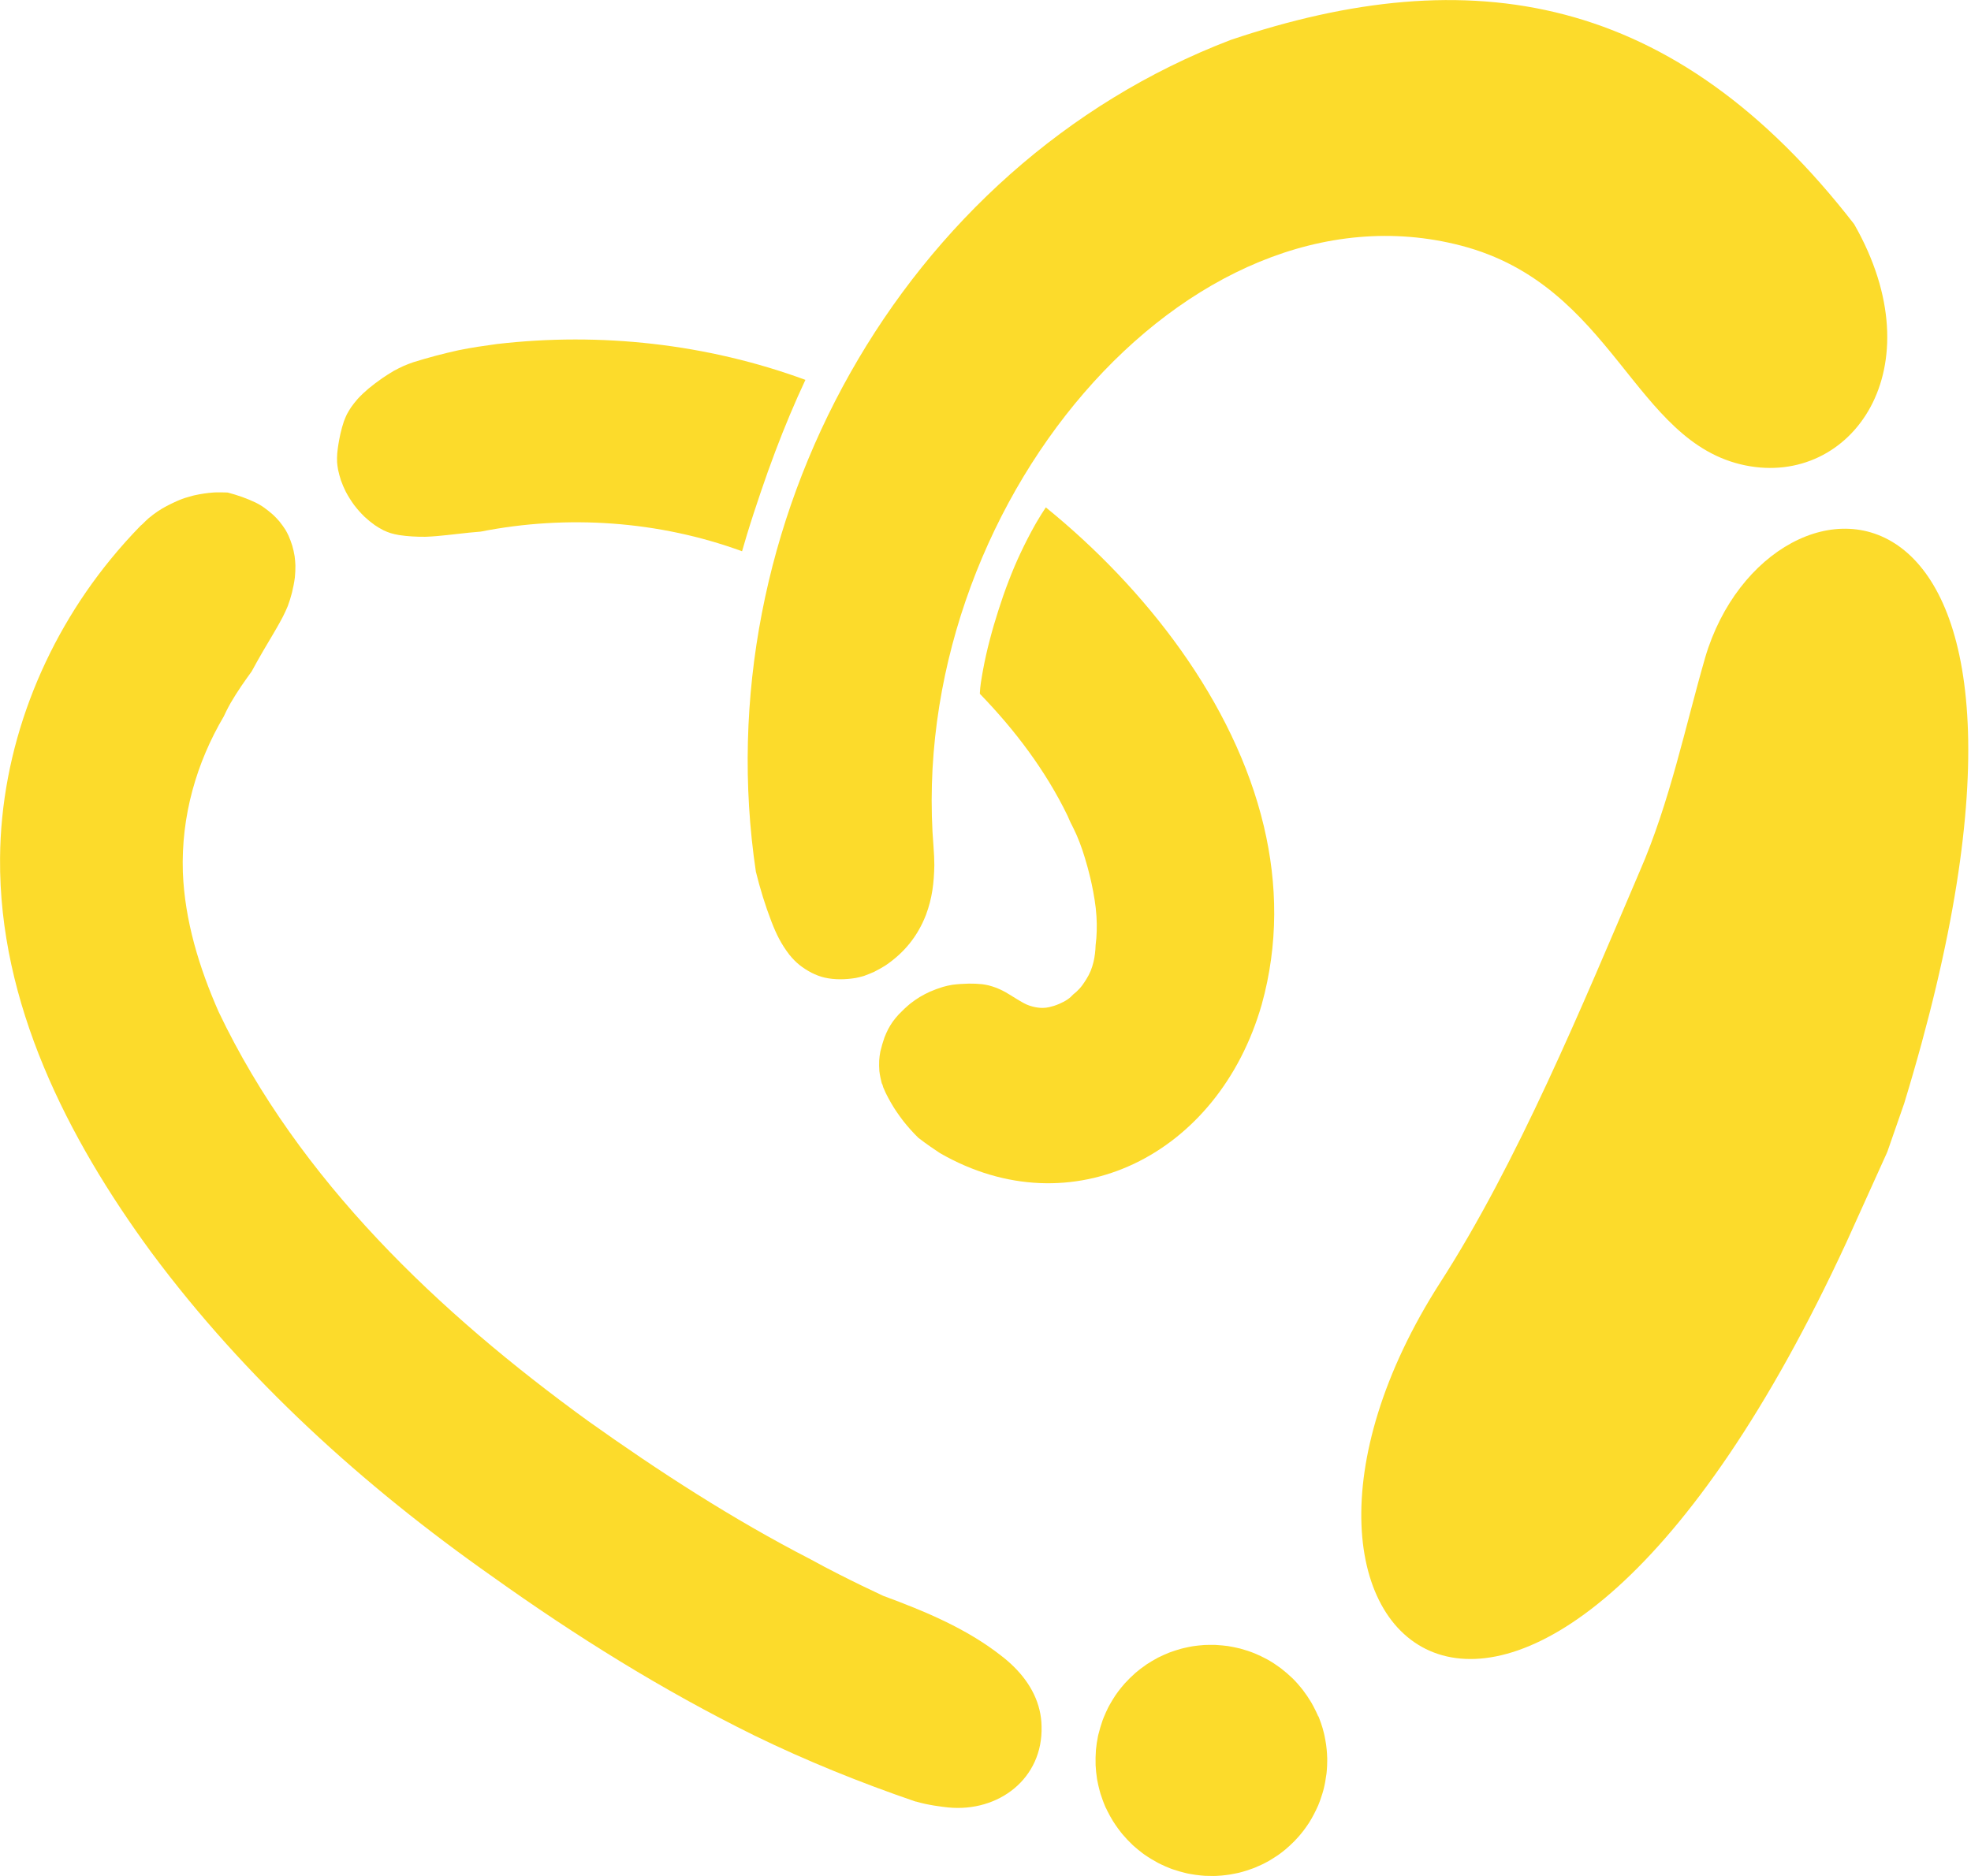
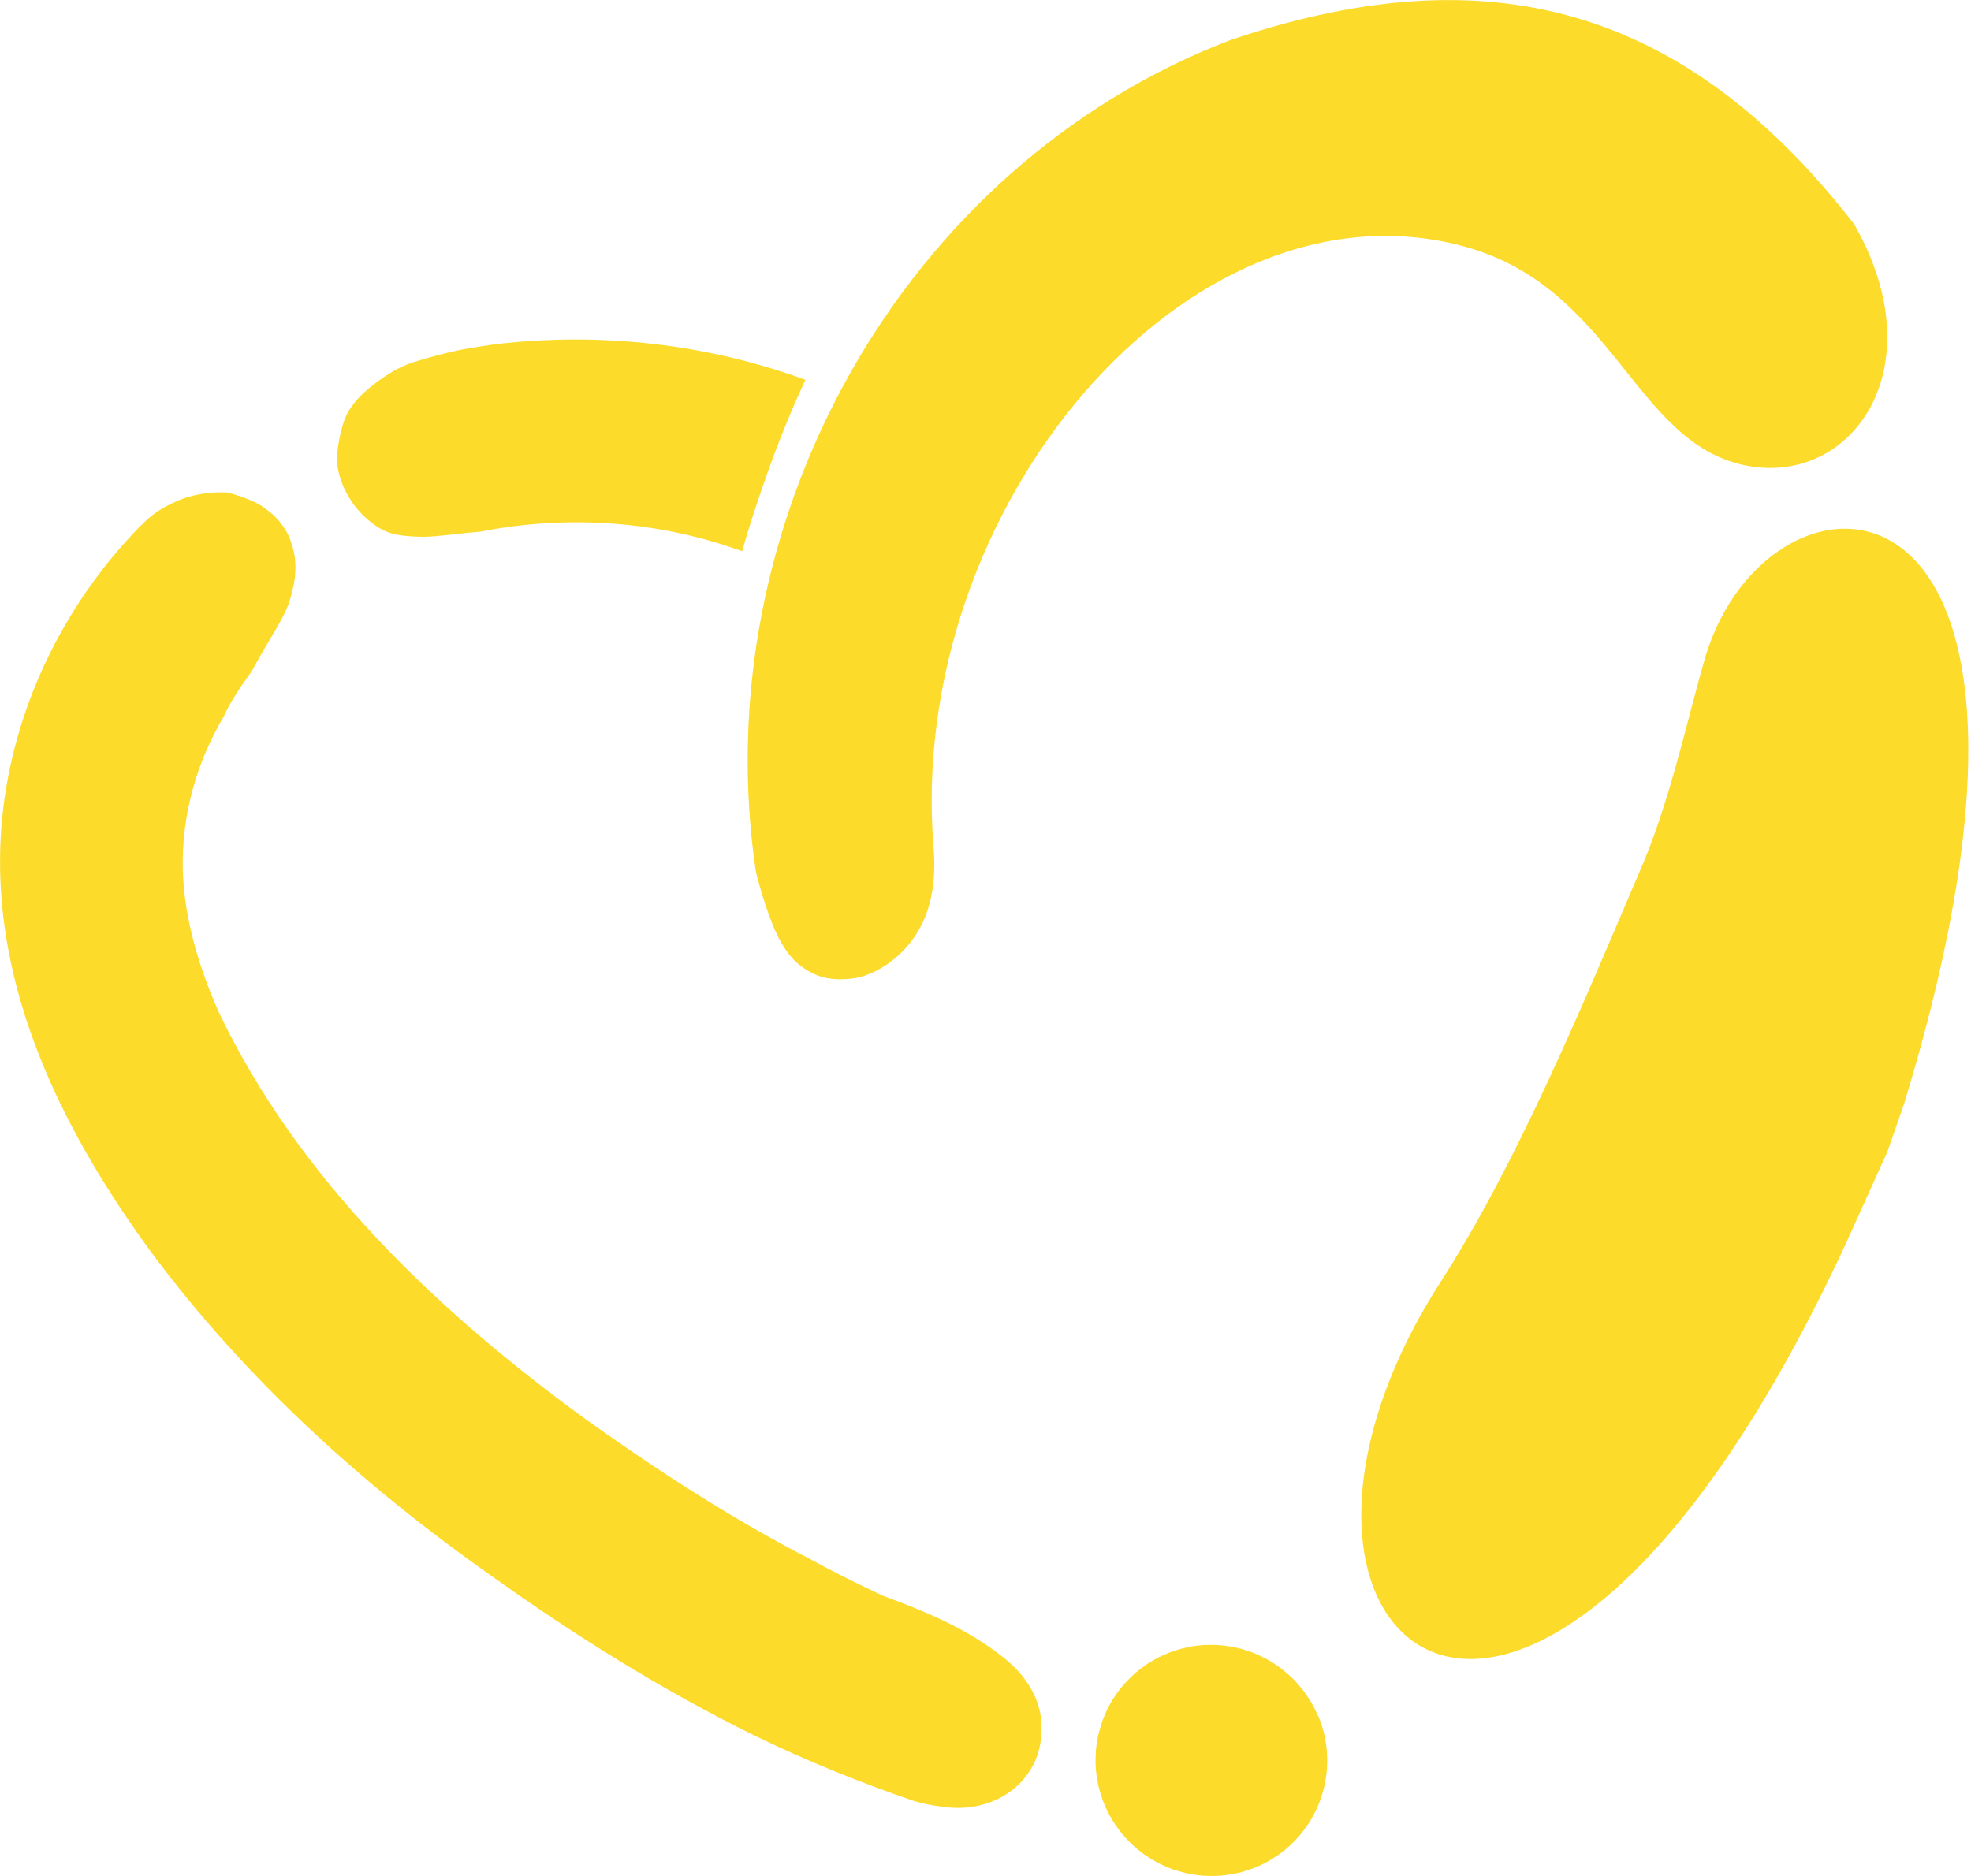
<svg xmlns="http://www.w3.org/2000/svg" width="710" height="676" viewBox="0 0 710 676" fill="none">
-   <path d="M308.188 352.377C309.075 352.191 309.947 351.99 310.821 351.745C310.978 351.68 311.254 351.588 311.433 351.547C312.614 351.106 313.727 350.671 314.887 350.148C316.294 349.443 317.568 348.721 318.911 347.889C325.717 343.297 330.544 337.357 333.536 329.676C335.807 323.604 336.441 318.18 336.569 311.737C336.554 310.667 336.532 309.588 336.488 308.517C336.445 307.372 336.349 306.233 336.276 305.087L336.307 305.511C326.196 183.203 427.733 62.735 526.392 88.517C581.458 102.905 588.287 159.502 628.759 167.691C666.903 175.41 697.661 132.848 667.909 80.764C602.998 -2.97 529.593 -14.693 443.341 14.38C324.537 59.81 253.666 189.105 272.281 314.046C273.778 320.145 275.633 326.19 277.892 332.049C279.65 336.591 281.377 340.121 284.355 343.992C286.737 346.946 289.097 348.762 292.381 350.505C293.835 351.236 295.476 351.873 297.054 352.234C300.685 353.053 304.515 352.962 308.173 352.376L308.188 352.377Z" fill="#FCDB2B" />
+   <path d="M308.188 352.377C309.075 352.191 309.947 351.99 310.821 351.745C310.978 351.68 311.254 351.588 311.433 351.547C312.614 351.106 313.727 350.671 314.887 350.148C316.294 349.443 317.568 348.721 318.911 347.889C325.717 343.297 330.544 337.357 333.536 329.676C335.807 323.604 336.441 318.18 336.569 311.737C336.554 310.667 336.532 309.588 336.488 308.517L336.307 305.511C326.196 183.203 427.733 62.735 526.392 88.517C581.458 102.905 588.287 159.502 628.759 167.691C666.903 175.41 697.661 132.848 667.909 80.764C602.998 -2.97 529.593 -14.693 443.341 14.38C324.537 59.81 253.666 189.105 272.281 314.046C273.778 320.145 275.633 326.19 277.892 332.049C279.65 336.591 281.377 340.121 284.355 343.992C286.737 346.946 289.097 348.762 292.381 350.505C293.835 351.236 295.476 351.873 297.054 352.234C300.685 353.053 304.515 352.962 308.173 352.376L308.188 352.377Z" fill="#FCDB2B" />
  <path d="M318.208 575.011L318.201 575.003L318.061 574.934C315.491 573.716 312.929 572.521 310.374 571.273C307.672 569.964 304.985 568.626 302.306 567.265C298.815 565.489 295.339 563.683 291.917 561.782C263.991 547.396 237.472 530.224 211.89 512.012C158.071 472.972 107.696 425.299 78.758 364.554C71.735 348.624 66.547 331.691 65.864 314.218C65.22 293.965 70.76 274.841 80.623 258.095C80.906 257.483 81.19 256.87 81.496 256.266C82.529 254.165 83.709 252.155 84.964 250.177C86.272 248.102 87.675 246.082 89.094 244.076C89.094 244.076 89.109 244.061 89.116 244.054C89.116 244.054 89.116 244.054 89.124 244.047C89.624 243.327 90.14 242.607 90.663 241.895C92.052 239.316 93.493 236.761 94.971 234.228C95.725 232.94 96.486 231.659 97.248 230.379C97.271 230.342 97.293 230.305 97.324 230.261C97.324 230.261 97.331 230.254 97.339 230.246C97.354 230.232 97.362 230.21 97.369 230.188C98.9 227.589 100.431 224.991 101.836 222.323C102.494 221.026 103.115 219.706 103.669 218.362C104.256 216.796 104.739 215.198 105.163 213.585C105.613 211.756 105.981 209.904 106.223 208.027C106.37 206.565 106.427 205.117 106.411 203.652C106.359 202.558 106.278 201.479 106.13 200.391C106.123 200.354 106.123 200.324 106.109 200.294C105.918 199.057 105.63 197.841 105.29 196.645C104.906 195.435 104.484 194.231 103.965 193.077C103.951 193.062 103.951 193.047 103.944 193.025C103.612 192.32 103.257 191.623 102.866 190.947C102.211 189.911 101.496 188.932 100.737 187.983C100.685 187.93 100.642 187.87 100.598 187.809C99.881 186.965 99.119 186.179 98.32 185.429C97.197 184.422 95.998 183.502 94.769 182.627C93.951 182.085 93.111 181.595 92.24 181.149C88.976 179.578 85.559 178.391 82.063 177.47C81.848 177.458 81.64 177.44 81.432 177.437C80.139 177.385 78.853 177.386 77.552 177.416C77.41 177.421 77.261 177.433 77.12 177.438C77.038 177.444 76.957 177.45 76.882 177.449C74.591 177.604 72.326 177.967 70.089 178.45C69.843 178.513 69.597 178.561 69.35 178.624C67.642 179.078 65.947 179.592 64.317 180.278C64.437 180.221 64.556 180.178 64.683 180.128C64.601 180.164 64.519 180.2 64.436 180.236C64.511 180.207 64.579 180.171 64.653 180.143C64.549 180.186 64.436 180.236 64.332 180.279C64.332 180.279 64.332 180.279 64.324 180.286C64.085 180.386 63.846 180.486 63.621 180.586C62.409 181.131 61.212 181.705 60.029 182.325C58.89 182.915 57.795 183.596 56.723 184.299C55.612 185.068 54.545 185.868 53.514 186.735C52.844 187.341 52.196 187.954 51.563 188.598C51.261 188.89 50.96 189.183 50.629 189.43C46.865 193.299 43.248 197.334 39.829 201.529C15.171 231.682 0.283 270.103 0.021 309.252C-0.409 361.379 24.226 409.92 54.443 451.128C88.314 496.784 130.921 535.376 177.315 567.995C207.32 589.426 238.703 609.022 271.791 625.323C290.499 634.439 309.916 642.281 329.757 649.082L330.017 649.109C334.044 650.351 339.78 651.05 341.569 651.221C359.667 652.997 375.768 640.876 375.194 621.947C375.163 619.939 374.908 618.002 374.466 616.144C372.578 608.18 367.252 601.601 360.582 596.501C348.09 586.708 333.139 580.517 318.297 575.027L318.208 575.011Z" fill="#FCDB2B" />
  <path d="M127.662 182.08C128.728 183.48 129.899 184.808 131.167 186.041C131.211 186.087 131.255 186.132 131.299 186.177C132.473 187.267 133.7 188.277 135.003 189.198C135.997 189.877 137.029 190.489 138.099 191.034C138.151 191.058 138.188 191.081 138.24 191.104C139.059 191.497 139.917 191.823 140.775 192.105C141.76 192.397 142.753 192.607 143.761 192.787C146.847 193.256 149.974 193.42 153.082 193.398C153.231 193.385 153.372 193.38 153.528 193.39C156.094 193.292 158.639 193.052 161.193 192.776C161.26 192.769 161.327 192.763 161.387 192.749C161.535 192.737 161.692 192.717 161.833 192.697C161.833 192.697 161.856 192.69 161.871 192.69C161.871 192.69 161.886 192.691 161.9 192.691C161.9 192.691 161.923 192.684 161.938 192.684C161.938 192.684 161.938 192.684 161.93 192.691C161.953 192.684 161.982 192.685 161.997 192.685C164.253 192.418 166.509 192.166 168.772 191.937C168.78 191.929 168.802 191.937 168.824 191.93C168.824 191.93 168.847 191.923 168.854 191.931C168.906 191.924 168.951 191.925 168.996 191.911C168.996 191.911 169.018 191.904 169.025 191.911C169.07 191.912 169.115 191.898 169.159 191.899C169.122 191.905 169.077 191.905 169.04 191.911C170.402 191.778 171.772 191.653 173.141 191.542C204.375 185.377 237.347 187.656 267.306 198.619C267.869 196.651 268.454 194.691 269.039 192.731C270.575 187.664 272.237 182.637 273.935 177.618C275.65 172.525 277.461 167.471 279.36 162.448C282.634 153.79 286.203 145.242 290.127 136.863C254.763 123.869 216.355 119.618 178.977 123.955C176.676 124.28 174.382 124.599 172.087 124.947C169.748 125.309 167.415 125.738 165.104 126.204C162.405 126.798 159.72 127.452 157.041 128.158C154.31 128.9 151.571 129.649 148.868 130.511C147.673 130.922 146.507 131.378 145.348 131.871C144.151 132.431 142.96 133.013 141.799 133.655C140.383 134.486 139.017 135.37 137.659 136.292C136 137.46 134.362 138.667 132.798 139.964C131.443 141.116 130.125 142.335 128.917 143.653C128.88 143.689 128.834 143.733 128.804 143.777C127.973 144.73 127.193 145.72 126.458 146.756C125.919 147.572 125.424 148.404 124.958 149.266C124.552 150.099 124.198 150.955 123.874 151.827C123.377 153.305 122.962 154.808 122.621 156.326C122.605 156.415 122.581 156.496 122.565 156.585C122.088 158.822 121.692 161.083 121.481 163.354C121.407 164.408 121.377 165.448 121.422 166.505C121.498 167.428 121.619 168.337 121.785 169.247C122.064 170.56 122.41 171.837 122.823 173.107C123.331 174.506 123.914 175.876 124.579 177.211C125.485 178.898 126.51 180.514 127.633 182.064L127.662 182.08Z" fill="#FCDB2B" />
-   <path d="M318.224 391.893C318.69 393.097 319.268 394.252 319.877 395.392C320.529 396.608 321.203 397.816 321.937 398.98C322.01 399.1 322.075 399.213 322.155 399.326C322.272 399.506 322.388 399.687 322.505 399.867C322.512 399.875 322.519 399.882 322.534 399.897C322.57 399.95 322.607 400.003 322.636 400.062C322.643 400.07 322.658 400.085 322.665 400.093C322.789 400.281 322.905 400.461 323.029 400.649C323.794 401.755 324.574 402.86 325.399 403.923C326.224 404.97 327.087 405.995 327.979 406.991C328.887 408.003 329.817 408.992 330.792 409.938C332.241 411.055 333.72 412.143 335.229 413.187C336.348 413.964 337.482 414.726 338.624 415.482C386.052 442.758 438.913 416.254 454.493 361.959C460.538 340.205 460.204 318.552 455.286 297.766C444.622 252.716 412.388 211.734 376.727 182.811C375.604 184.502 374.516 186.231 373.488 187.99C373.236 188.424 372.993 188.851 372.741 189.286C370.949 192.489 369.275 195.754 367.704 199.081C366.126 202.414 364.688 205.817 363.368 209.266C362.682 211.046 362.017 212.834 361.39 214.645C360.77 216.434 360.18 218.223 359.604 220.027C358.469 223.546 357.43 227.104 356.503 230.687C355.584 234.202 354.783 237.735 354.123 241.307C353.833 242.893 353.558 244.479 353.32 246.073C353.155 247.26 353.019 248.447 352.973 249.636C352.971 249.755 352.969 249.874 352.982 249.993C365.585 262.991 376.648 277.613 384.566 293.923C384.912 294.687 385.25 295.458 385.574 296.229C385.907 296.874 386.232 297.511 386.558 298.164C388.322 301.687 389.682 305.382 390.818 309.148C391.528 311.509 392.186 313.892 392.754 316.302C392.916 316.982 393.069 317.668 393.216 318.362C393.216 318.362 393.216 318.362 393.223 318.37C393.642 320.324 394.008 322.285 394.315 324.261C394.622 326.206 394.861 328.187 394.975 330.159C395.179 333.627 395.122 337.127 394.665 340.576C394.607 342.583 394.371 344.571 393.927 346.526C393.927 346.526 393.927 346.526 393.919 346.533C393.911 346.555 393.904 346.578 393.903 346.607C393.903 346.607 393.896 346.615 393.896 346.629C393.635 347.718 393.3 348.775 392.877 349.816C392.453 350.857 391.919 351.845 391.326 352.801C390.847 353.573 390.353 354.331 389.815 355.058C389.171 355.931 388.431 356.692 387.64 357.43C387.317 357.729 386.971 358.006 386.618 358.275C386.006 358.956 385.321 359.576 384.555 360.099C383.617 360.73 382.614 361.233 381.589 361.684C380.961 361.956 380.318 362.198 379.661 362.41C379.086 362.586 378.511 362.747 377.922 362.879C377.177 363.045 376.44 363.129 375.681 363.146C374.447 363.17 373.201 362.97 372.008 362.675C371.245 362.477 370.513 362.234 369.774 361.909C369.198 361.647 368.637 361.34 368.084 361.026C366.056 359.884 364.134 358.581 362.114 357.432C361.133 356.887 360.121 356.402 359.079 355.976C358.103 355.602 357.119 355.296 356.111 355.026C355.356 354.85 354.6 354.703 353.835 354.609C352.232 354.448 350.635 354.369 349.021 354.394C346.999 354.449 344.983 354.557 342.979 354.828C341.862 355.017 340.765 355.274 339.661 355.582C338.093 356.061 336.554 356.63 335.043 357.274C333.756 357.862 332.513 358.51 331.306 359.225C330.129 359.956 328.995 360.748 327.905 361.599C326.439 362.816 325.045 364.123 323.725 365.506C322.985 366.311 322.289 367.162 321.637 368.043C321.03 368.91 320.46 369.815 319.964 370.751C319.451 371.76 318.998 372.786 318.59 373.842C318.032 375.453 317.548 377.081 317.153 378.739C317.137 378.828 317.121 378.917 317.097 378.998C316.897 380.043 316.77 381.089 316.703 382.151C316.656 383.399 316.668 384.648 316.769 385.899C316.942 387.374 317.256 388.814 317.615 390.255C317.615 390.255 317.622 390.262 317.622 390.277C317.84 390.623 317.991 391.004 318.059 391.422C318.109 391.594 318.166 391.758 318.223 391.923L318.224 391.893Z" fill="#FCDB2B" />
  <path d="M614.232 236.931C614.232 236.931 614.232 236.931 614.247 236.916C607.034 261.884 601.553 288.985 590.584 314.135L590.599 314.091C569.906 362.539 546.571 419.06 518.552 462.486C518.62 462.375 518.696 462.258 518.765 462.147C435.287 592.434 551.483 693.533 665.204 447.438L679.621 415.543C679.598 415.61 679.567 415.669 679.537 415.743L679.959 414.746C679.959 414.746 679.936 414.798 679.921 414.827L685.917 397.607C759.085 158.093 637.09 159.379 614.232 236.946L614.232 236.931Z" fill="#FCDB2B" />
  <path d="M474.89 618.487C474.796 618.269 474.703 618.052 474.609 617.835C474.414 617.393 474.212 616.959 474.003 616.532C473.49 615.46 472.932 614.417 472.345 613.374C471.408 611.819 470.396 610.323 469.294 608.87C468.98 608.485 468.665 608.101 468.344 607.709C468.03 607.325 467.701 606.94 467.371 606.57C466.801 605.921 466.2 605.302 465.591 604.689C464.234 603.395 462.832 602.19 461.354 601.042C460.566 600.472 459.764 599.915 458.954 599.367C458.166 598.84 457.34 598.366 456.514 597.891C455.024 597.078 453.488 596.353 451.929 595.695C451.086 595.369 450.251 595.05 449.392 594.768C448.512 594.478 447.623 594.225 446.735 593.972C445.283 593.621 443.838 593.321 442.362 593.081C441.071 592.911 439.779 592.785 438.487 592.704C438.368 592.702 438.249 592.685 438.13 592.683C437.989 592.673 437.833 592.663 437.692 592.653C436.399 592.631 435.12 592.639 433.826 592.692C432.457 592.788 431.087 592.929 429.716 593.129C429.664 593.135 429.605 593.149 429.545 593.163C428.509 593.346 427.481 593.552 426.459 593.795C426.421 593.802 426.384 593.808 426.354 593.823C426.041 593.892 425.728 593.976 425.422 594.052C424.041 594.438 422.689 594.884 421.337 595.374C421.292 595.388 421.247 595.402 421.21 595.424C419.849 595.966 418.525 596.561 417.223 597.208C417.185 597.229 417.133 597.251 417.095 597.272C415.687 598.022 414.316 598.839 412.98 599.708C412.252 600.209 411.546 600.732 410.847 601.263C410.847 601.263 410.847 601.263 410.84 601.271C410.84 601.271 410.825 601.285 410.817 601.293C410.712 601.38 410.599 601.46 410.494 601.547C410.073 601.882 409.652 602.217 409.23 602.567C409.11 602.669 408.982 602.778 408.862 602.88C407.544 604.055 406.3 605.291 405.115 606.586C404.669 607.107 404.216 607.634 403.785 608.17C403.111 608.998 402.475 609.85 401.875 610.725C401.853 610.746 401.83 610.783 401.807 610.82C401.458 611.349 401.116 611.886 400.788 612.423C400.256 613.292 399.76 614.168 399.279 615.059C399.241 615.126 399.203 615.192 399.172 615.266C398.621 616.386 398.107 617.515 397.638 618.66C397.607 618.733 397.576 618.822 397.545 618.896C397.438 619.147 397.345 619.398 397.252 619.649C397.214 619.745 397.175 619.841 397.137 619.952C396.563 621.608 396.071 623.287 395.653 624.982C395.653 624.982 395.646 625.004 395.645 625.019C395.645 625.019 395.645 625.019 395.638 625.026C395.614 625.138 395.59 625.234 395.566 625.345C395.566 625.375 395.551 625.404 395.543 625.441C395.535 625.463 395.535 625.493 395.527 625.515C395.184 627.167 394.945 628.836 394.78 630.506C394.643 632.339 394.61 634.175 394.665 636.012C394.754 637.627 394.91 639.235 395.162 640.838C395.169 640.89 395.183 640.935 395.183 640.979C395.203 641.106 395.224 641.233 395.244 641.345C395.472 642.575 395.753 643.784 396.07 644.986C396.077 645.023 396.092 645.053 396.099 645.091C396.113 645.106 396.113 645.136 396.113 645.15C396.197 645.479 396.289 645.815 396.388 646.144C396.403 646.203 396.409 646.27 396.416 646.323C396.402 646.263 396.395 646.211 396.388 646.144C396.403 646.203 396.417 646.263 396.438 646.33C396.702 647.13 396.965 647.93 397.266 648.723C397.589 649.598 397.933 650.466 398.308 651.32C398.308 651.32 398.308 651.32 398.315 651.328C398.315 651.328 398.322 651.335 398.33 651.343C398.33 651.343 398.337 651.35 398.344 651.358C398.344 651.358 398.352 651.366 398.359 651.373C398.359 651.373 398.374 651.388 398.373 651.403C398.373 651.403 398.381 651.411 398.388 651.418C398.568 651.815 398.756 652.205 398.951 652.587C399.53 653.757 400.168 654.883 400.836 655.994C400.894 656.099 400.96 656.197 401.025 656.295C401.258 656.67 401.505 657.046 401.753 657.407C402.408 658.384 403.108 659.333 403.839 660.252C403.912 660.328 403.97 660.418 404.043 660.508C404.117 660.584 404.182 660.682 404.248 660.765C404.248 660.765 404.255 660.772 404.262 660.78C405.396 662.129 406.604 663.421 407.88 664.632C407.961 664.715 408.049 664.791 408.13 664.859C408.145 664.874 408.167 664.897 408.181 664.912C408.196 664.927 408.211 664.942 408.225 664.957C409.282 665.897 410.363 666.785 411.481 667.636C411.708 667.811 411.936 667.986 412.165 668.146C413.777 669.266 415.443 670.275 417.162 671.203C417.302 671.272 417.442 671.342 417.582 671.411C417.752 671.496 417.922 671.58 418.092 671.665C419.295 672.243 420.514 672.791 421.756 673.258C421.963 673.336 422.178 673.406 422.385 673.484C422.429 673.5 422.474 673.515 422.518 673.531C424.079 674.055 425.649 674.513 427.242 674.889C427.471 674.945 427.694 674.993 427.931 675.042C428.205 675.098 428.472 675.147 428.754 675.197C429.391 675.312 430.029 675.412 430.66 675.504C431.342 675.605 432.032 675.683 432.723 675.747C433.198 675.784 433.681 675.83 434.163 675.86C434.282 675.862 434.408 675.872 434.535 675.866C435.404 675.888 436.259 675.895 437.121 675.91C437.166 675.911 437.218 675.904 437.27 675.912C437.627 675.904 437.984 675.895 438.333 675.878C438.914 675.843 439.494 675.794 440.074 675.759C441.079 675.649 442.092 675.548 443.098 675.379C443.649 675.284 444.193 675.181 444.745 675.072C444.782 675.065 444.819 675.058 444.857 675.051C444.909 675.045 444.954 675.031 445.006 675.024C445.013 675.017 445.036 675.01 445.051 675.01C445.401 674.934 445.759 674.866 446.109 674.79C446.147 674.783 446.184 674.776 446.221 674.769C447.154 674.525 448.086 674.28 449.012 673.984C449.796 673.737 450.566 673.46 451.343 673.175C451.56 673.097 451.769 673.012 451.986 672.934C451.993 672.926 452.008 672.926 452.016 672.919C452.068 672.898 452.12 672.876 452.165 672.862C453.025 672.498 453.885 672.118 454.723 671.716C454.843 671.658 454.963 671.601 455.083 671.543C455.989 671.09 456.873 670.6 457.749 670.087C458.522 669.616 459.265 669.131 460.022 668.631C460.157 668.544 460.278 668.457 460.413 668.37C461.299 667.745 462.155 667.091 462.99 666.398C464.134 665.436 465.226 664.421 466.274 663.361C466.809 662.813 467.33 662.249 467.844 661.663C468.456 660.952 469.061 660.234 469.622 659.485C470.296 658.582 470.933 657.671 471.556 656.73C472.78 654.78 473.827 652.739 474.771 650.636C474.848 650.444 474.925 650.252 475.01 650.053C475.118 649.772 475.233 649.484 475.341 649.204C475.457 648.886 475.581 648.561 475.69 648.236C475.93 647.563 476.147 646.898 476.357 646.21C476.42 645.988 476.49 645.774 476.553 645.552C476.592 645.426 476.623 645.307 476.654 645.189C476.717 644.952 476.78 644.715 476.843 644.479C477.04 643.701 477.199 642.931 477.344 642.145C477.529 641.145 477.685 640.129 477.825 639.113C477.843 638.905 477.868 638.705 477.893 638.49C477.949 637.732 478.034 636.976 478.052 636.21C478.067 635.668 478.082 635.14 478.09 634.59C478.094 634.293 478.098 634.01 478.094 633.72C478.094 633.72 478.095 633.706 478.095 633.691C478.095 633.661 478.096 633.616 478.096 633.587C478.098 633.468 478.085 633.349 478.086 633.23C478.086 633.23 478.079 633.222 478.079 633.207C478.072 633.185 478.08 633.163 478.073 633.14C478.073 633.14 478.073 633.14 478.073 633.125C478.057 632.687 478.041 632.248 478.017 631.816C477.987 631.318 477.942 630.819 477.897 630.32C477.839 629.702 477.758 629.091 477.685 628.488C477.582 627.869 477.479 627.25 477.362 626.631C477.293 626.243 477.216 625.863 477.14 625.483C477.084 625.214 477.028 624.96 476.965 624.684C476.811 624.013 476.627 623.355 476.444 622.683C476.053 621.391 475.61 620.105 475.122 618.847C475.051 618.668 474.979 618.488 474.907 618.309L474.89 618.487Z" fill="#FCDB2B" />
</svg>